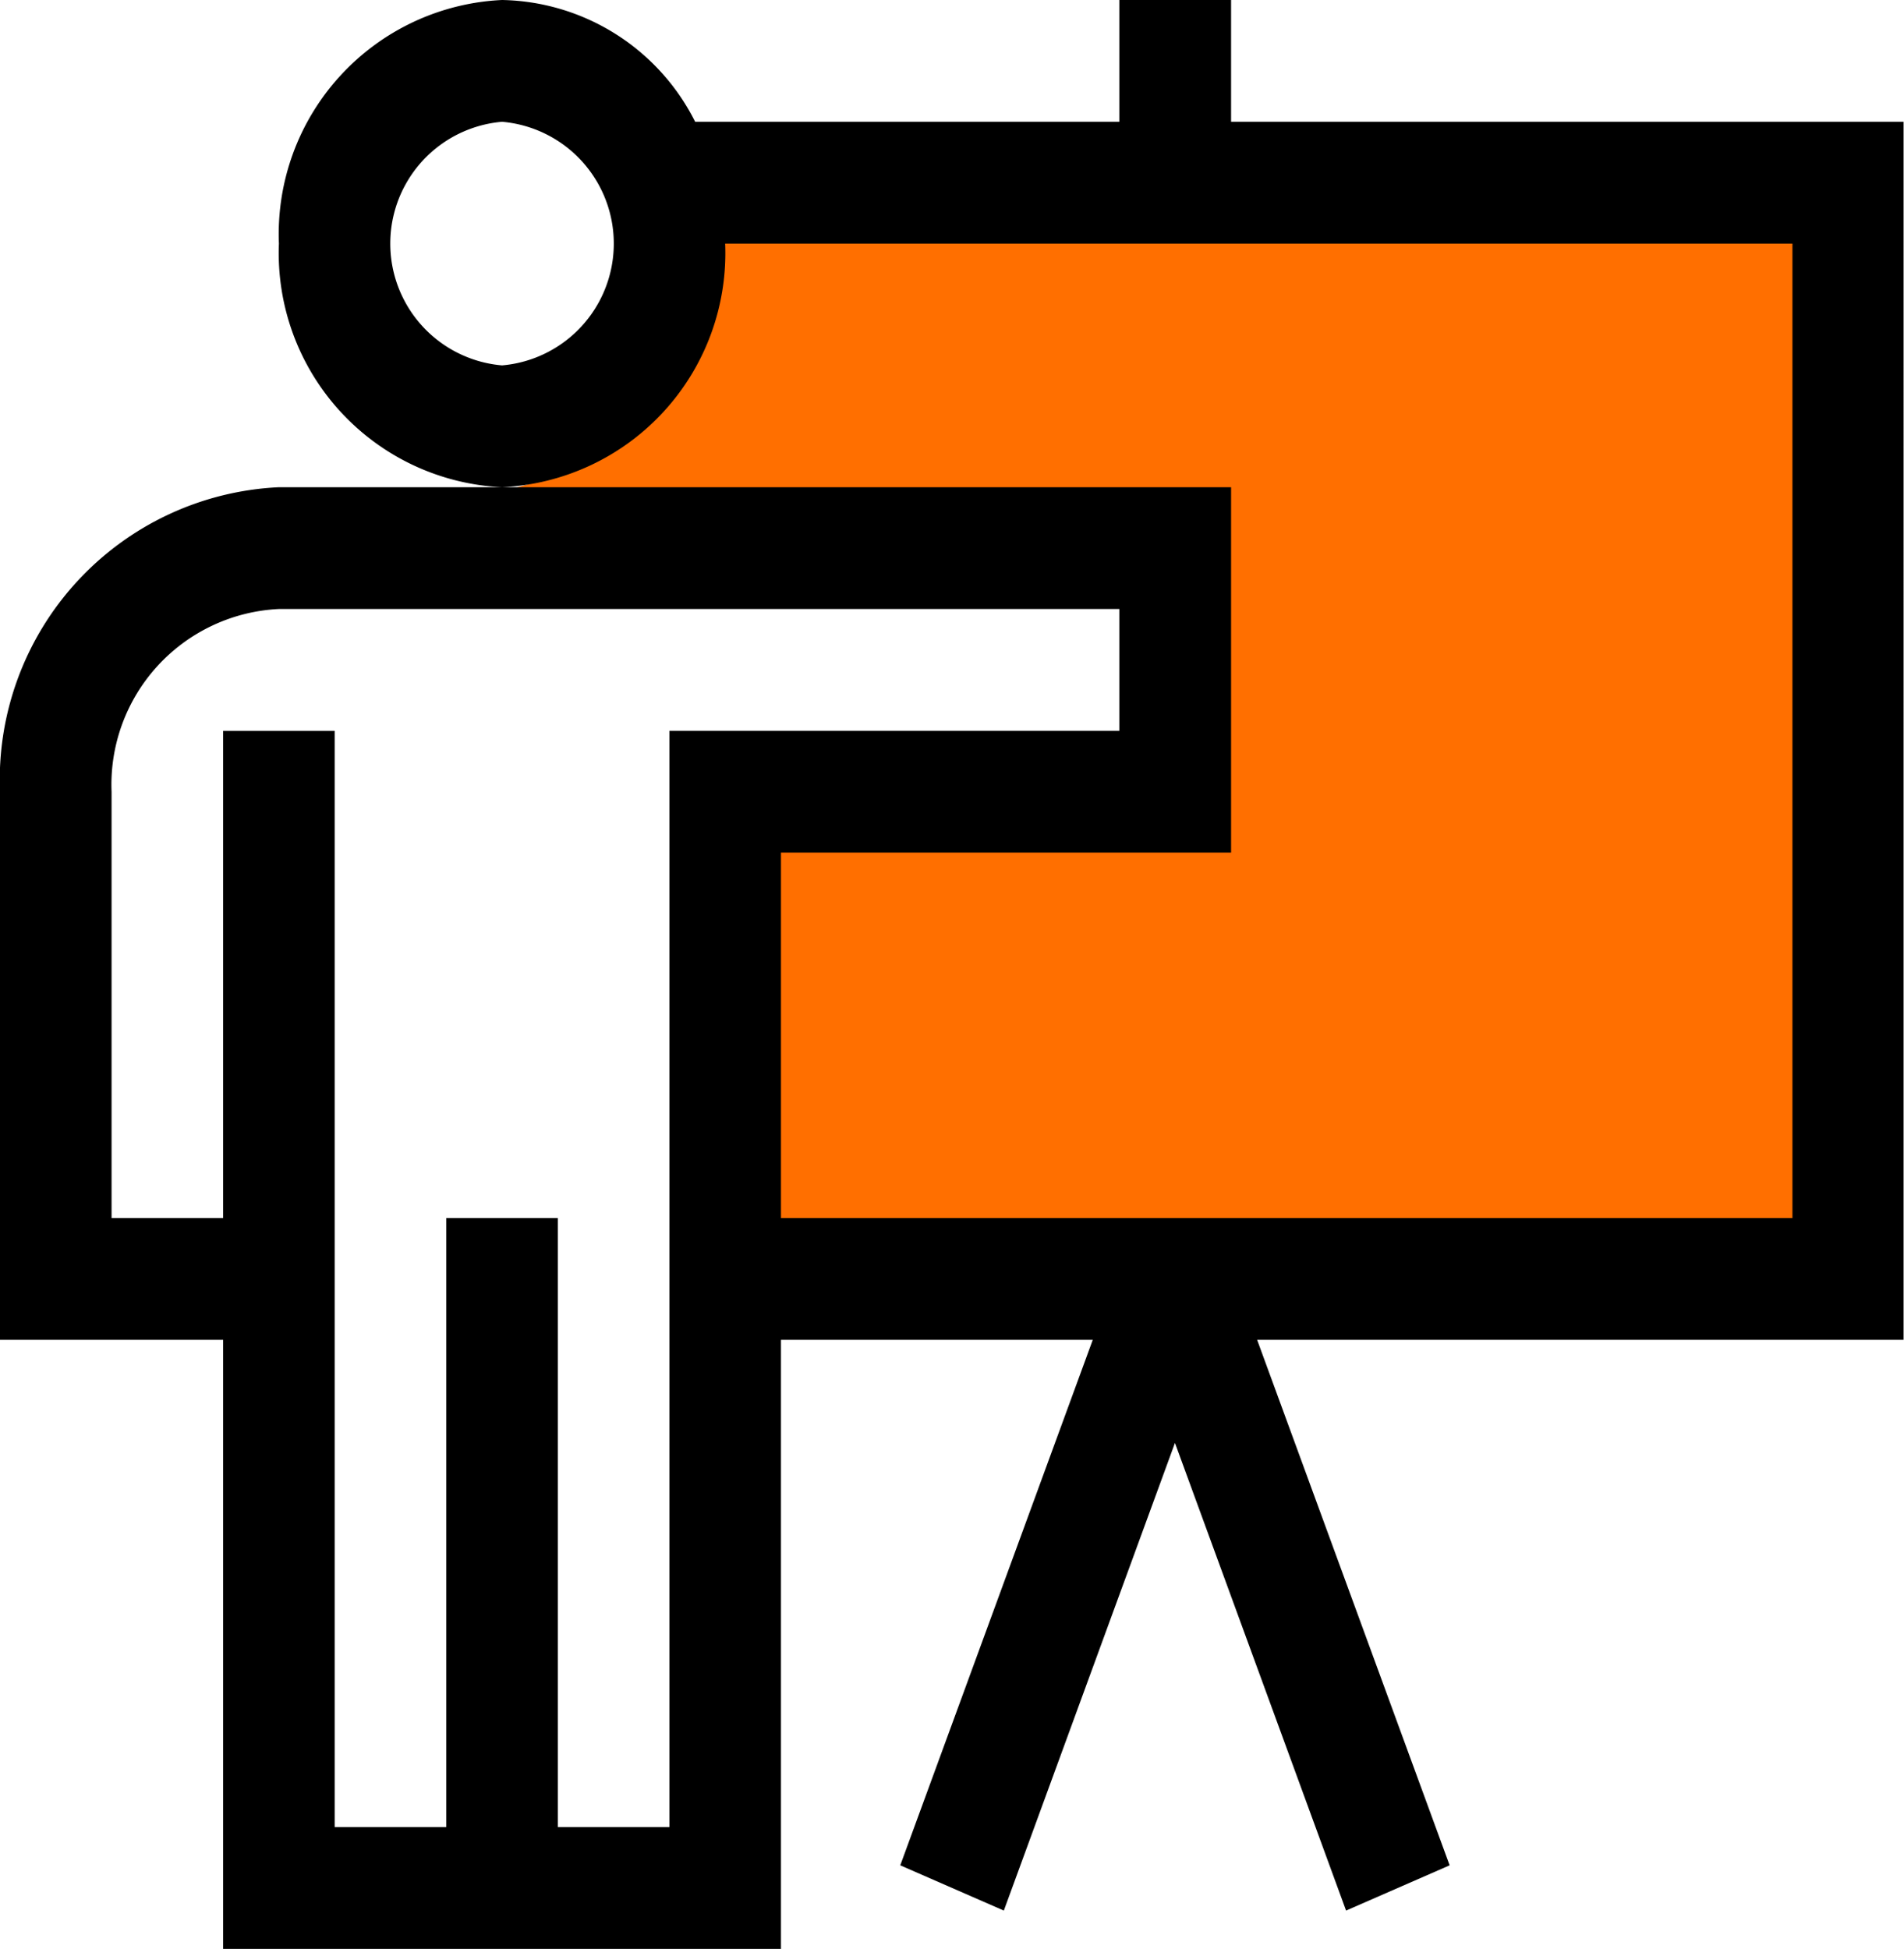
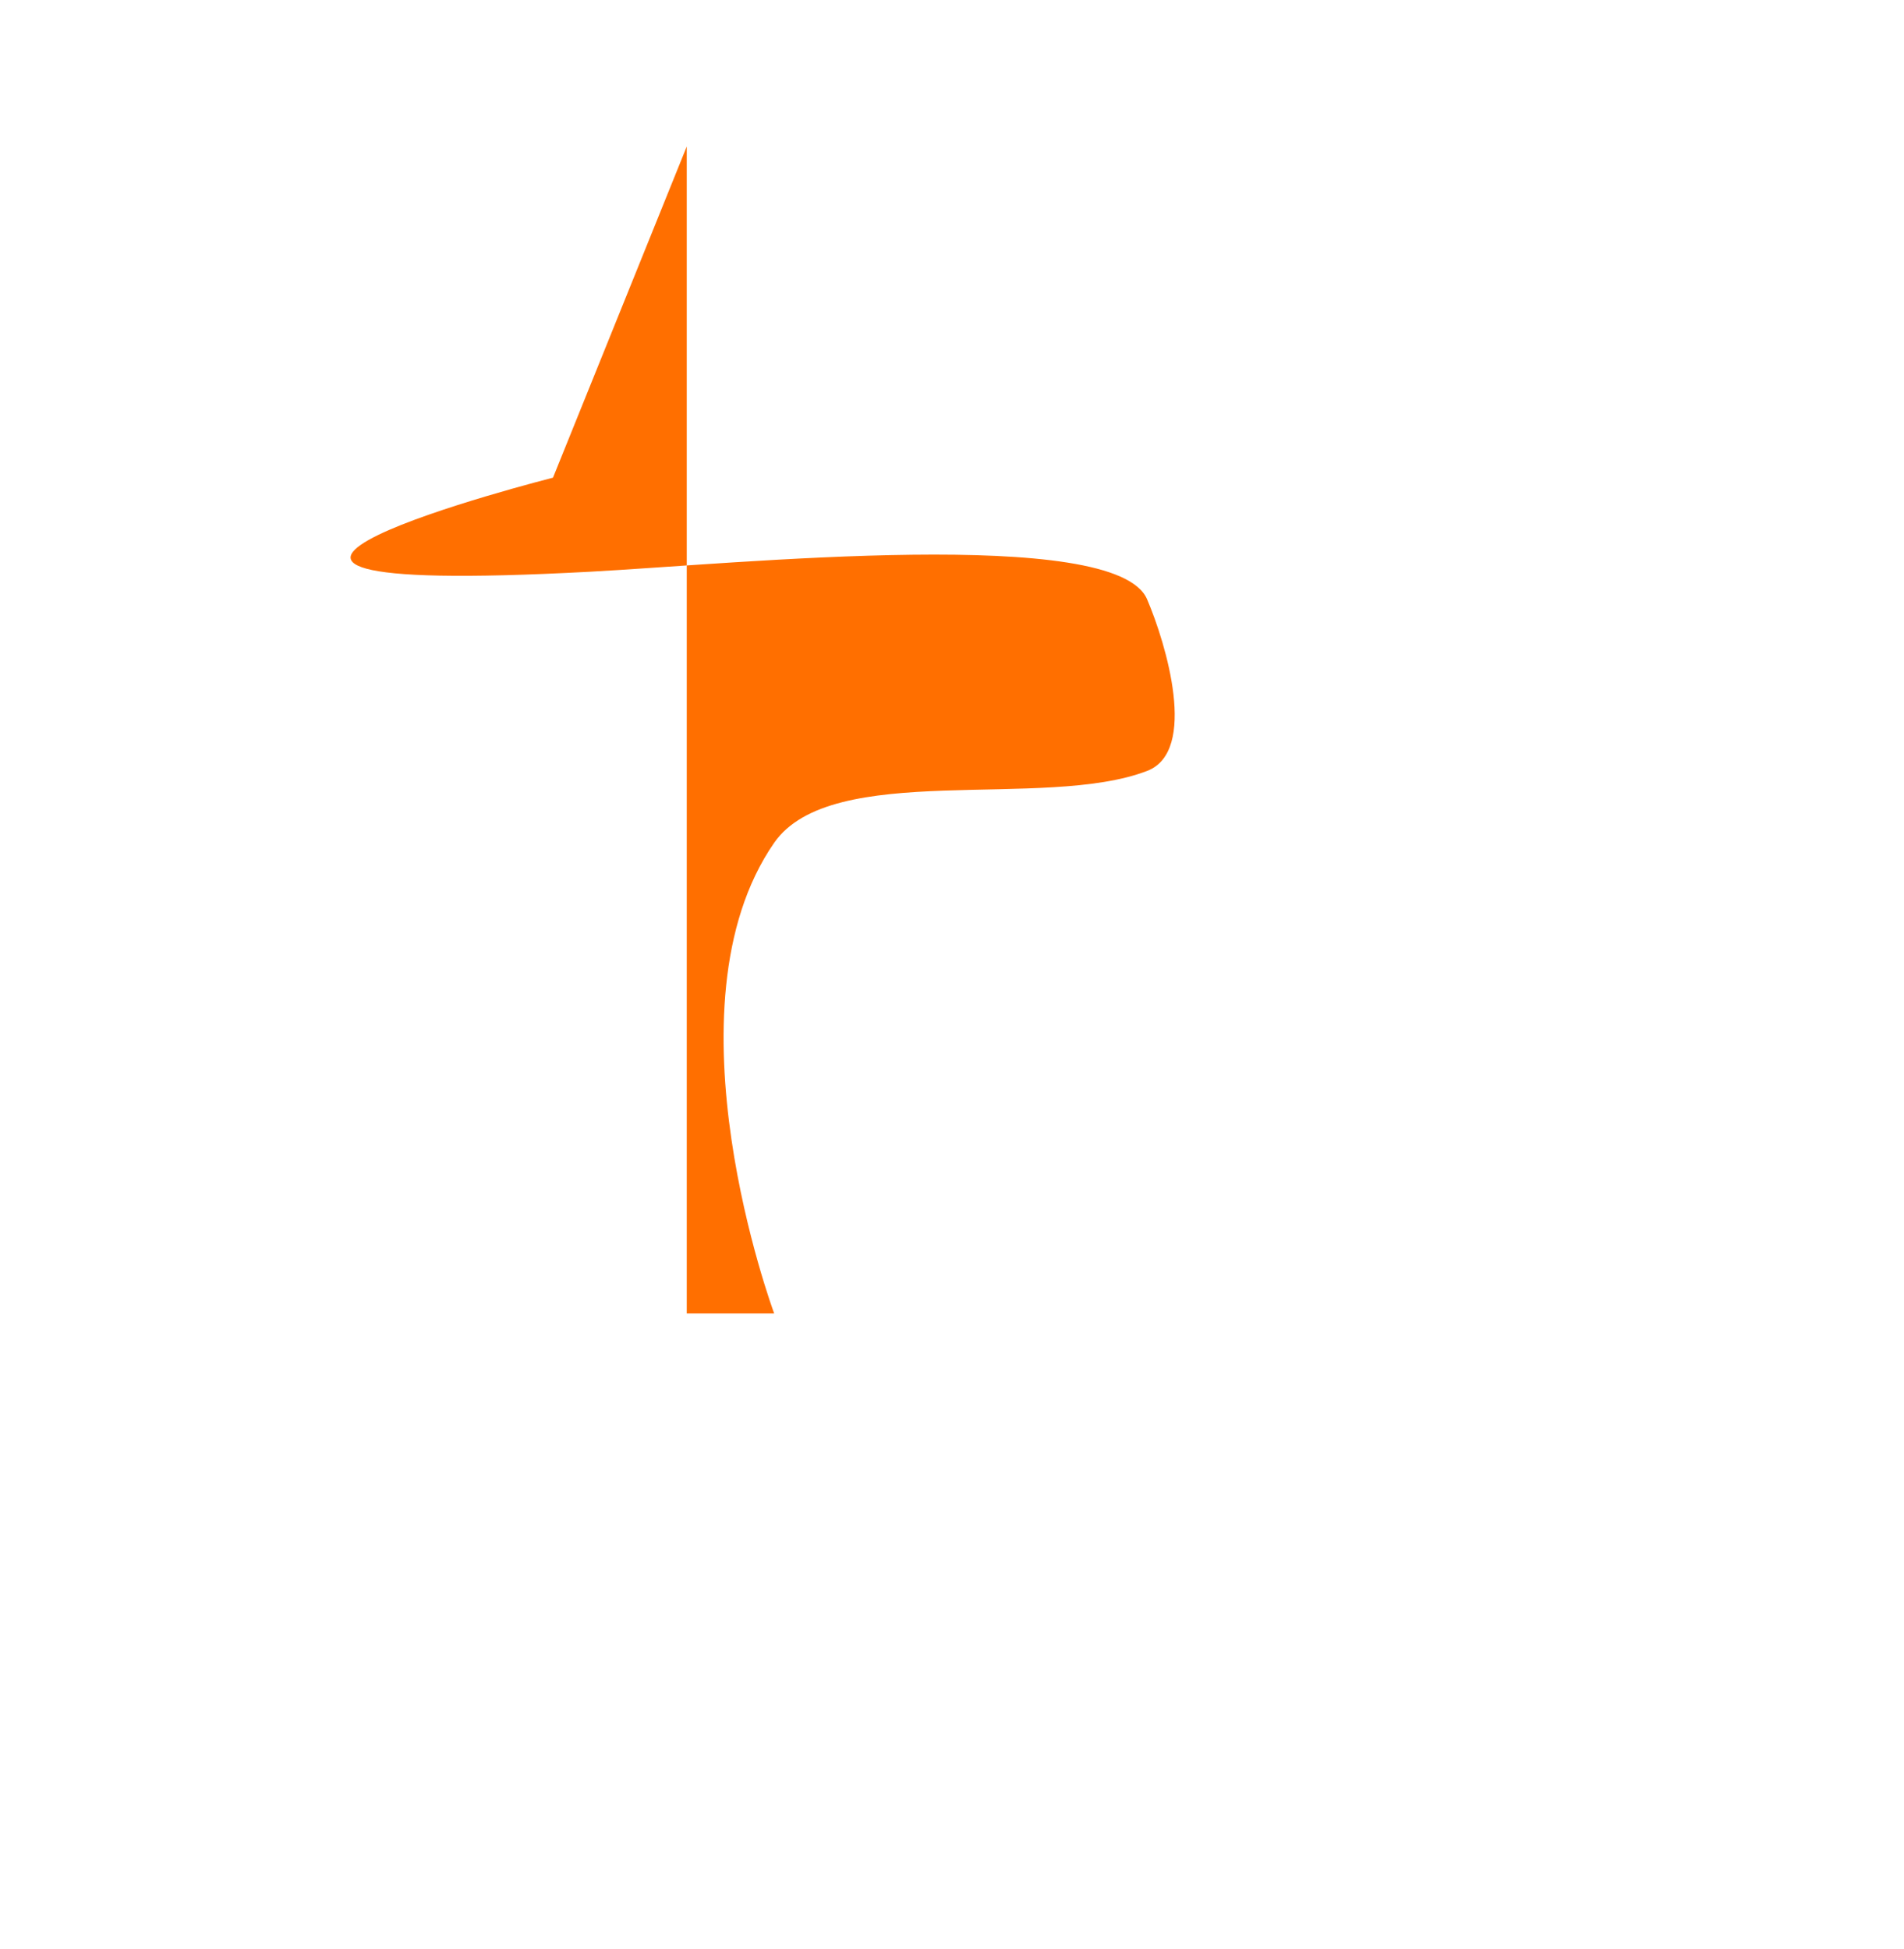
<svg xmlns="http://www.w3.org/2000/svg" width="40.057" height="41" viewBox="0 0 40.057 41">
  <g id="Group_11017" data-name="Group 11017" transform="translate(-1264.333 -724)">
    <g id="Group_10949" data-name="Group 10949" transform="translate(1264.333 724)">
-       <path id="Path_8630" data-name="Path 8630" d="M-4.7,0H19.849V24.549H-2.861s-2.394-6.448,0-9.9c1.211-1.745,5.683-.678,7.847-1.513,1.076-.412.4-2.673,0-3.608C4.329,7.965-3.635,8.78-6.739,8.946c-10.853.582-.775-1.979-.775-1.979Z" transform="translate(19.148 3.082)" fill="#ff6f00" />
+       <path id="Path_8630" data-name="Path 8630" d="M-4.7,0V24.549H-2.861s-2.394-6.448,0-9.9c1.211-1.745,5.683-.678,7.847-1.513,1.076-.412.4-2.673,0-3.608C4.329,7.965-3.635,8.78-6.739,8.946c-10.853.582-.775-1.979-.775-1.979Z" transform="translate(19.148 3.082)" fill="#ff6f00" />
      <g id="training">
-         <path id="Path_759" data-name="Path 759" d="M25.9,16H23.549v2.562H14.625A4.642,4.642,0,0,0,10.562,16a4.929,4.929,0,0,0-4.694,5.125,4.929,4.929,0,0,0,4.694,5.125,4.929,4.929,0,0,0,4.694-5.125H37.71v20.5H16.43V33.937H25.9V26.25H5.868A6.162,6.162,0,0,0,0,32.656V44.187H4.694V57H16.43V44.187h6.56l-4.05,11.055,2.179.952,3.6-9.838,3.6,9.838,2.179-.952-4.05-11.055h13.6V18.562H25.9ZM10.562,23.687a2.572,2.572,0,0,1,0-5.125,2.572,2.572,0,0,1,0,5.125Zm3.521,30.75H11.736V41.625H9.388V54.437H7.041V31.375H4.694v10.25H2.347V32.656a3.7,3.7,0,0,1,3.521-3.844H23.549v2.562H14.083Z" transform="translate(0 -16)" />
-       </g>
+         </g>
    </g>
  </g>
</svg>